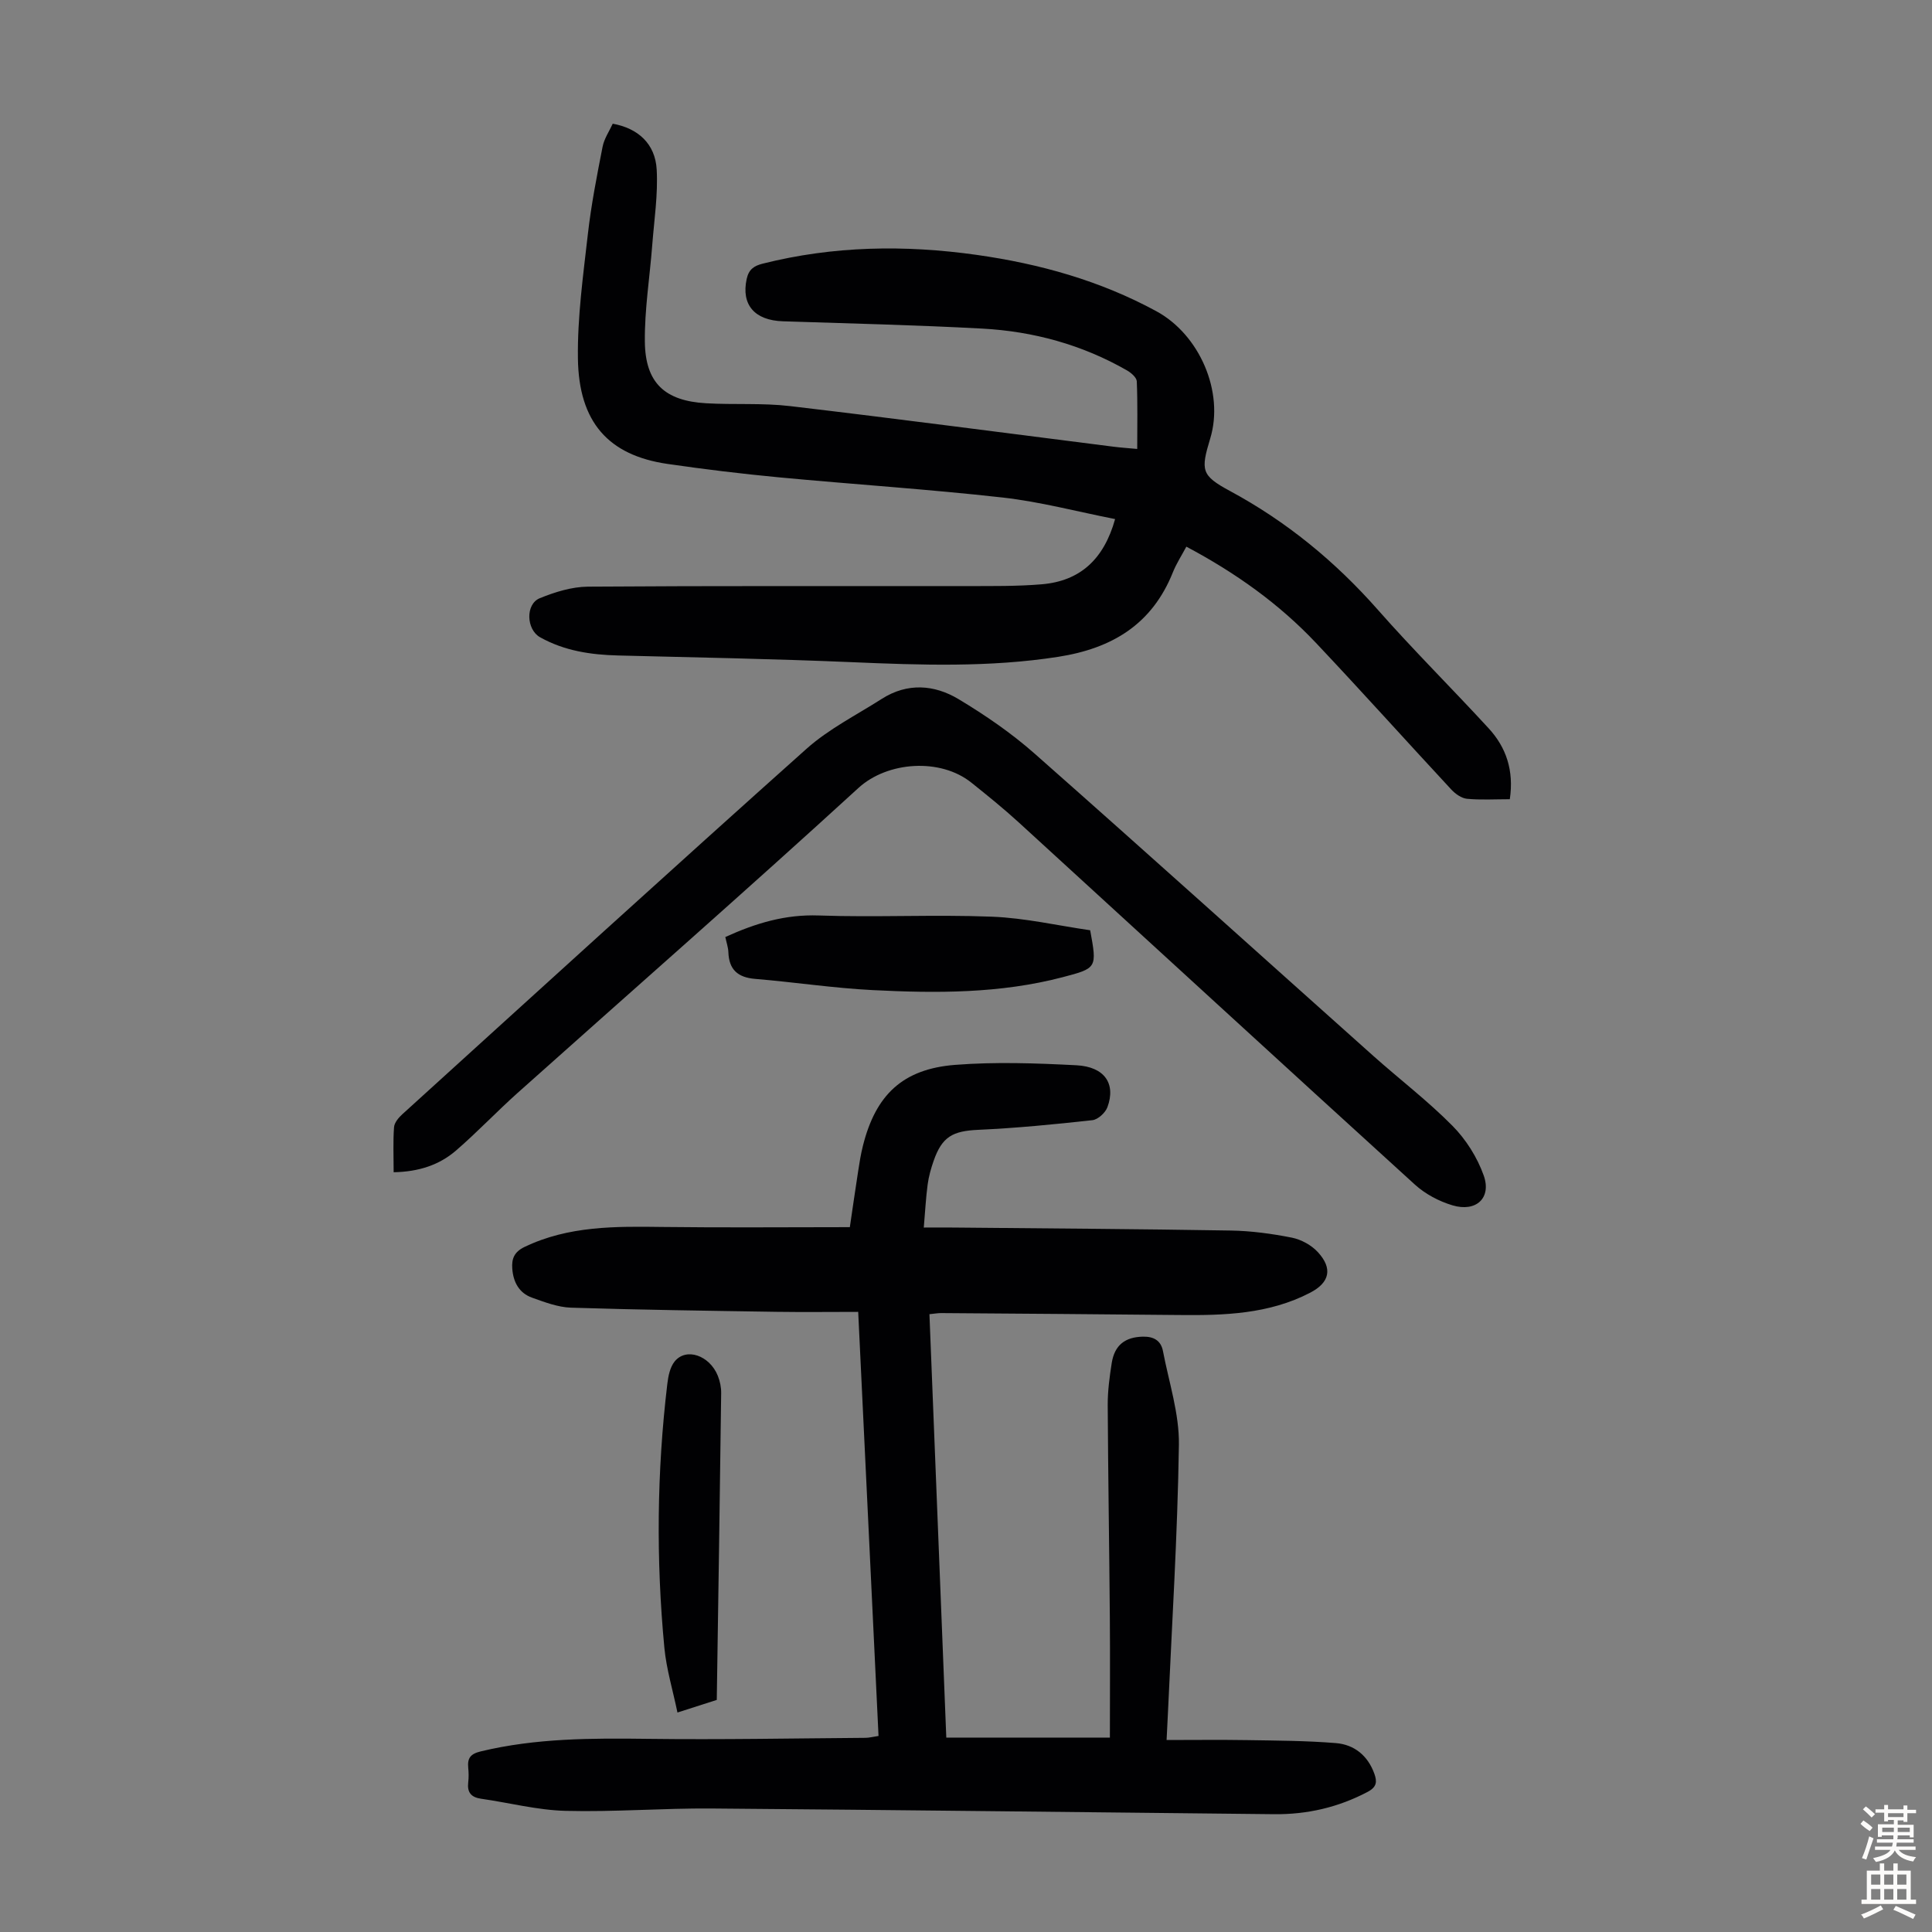
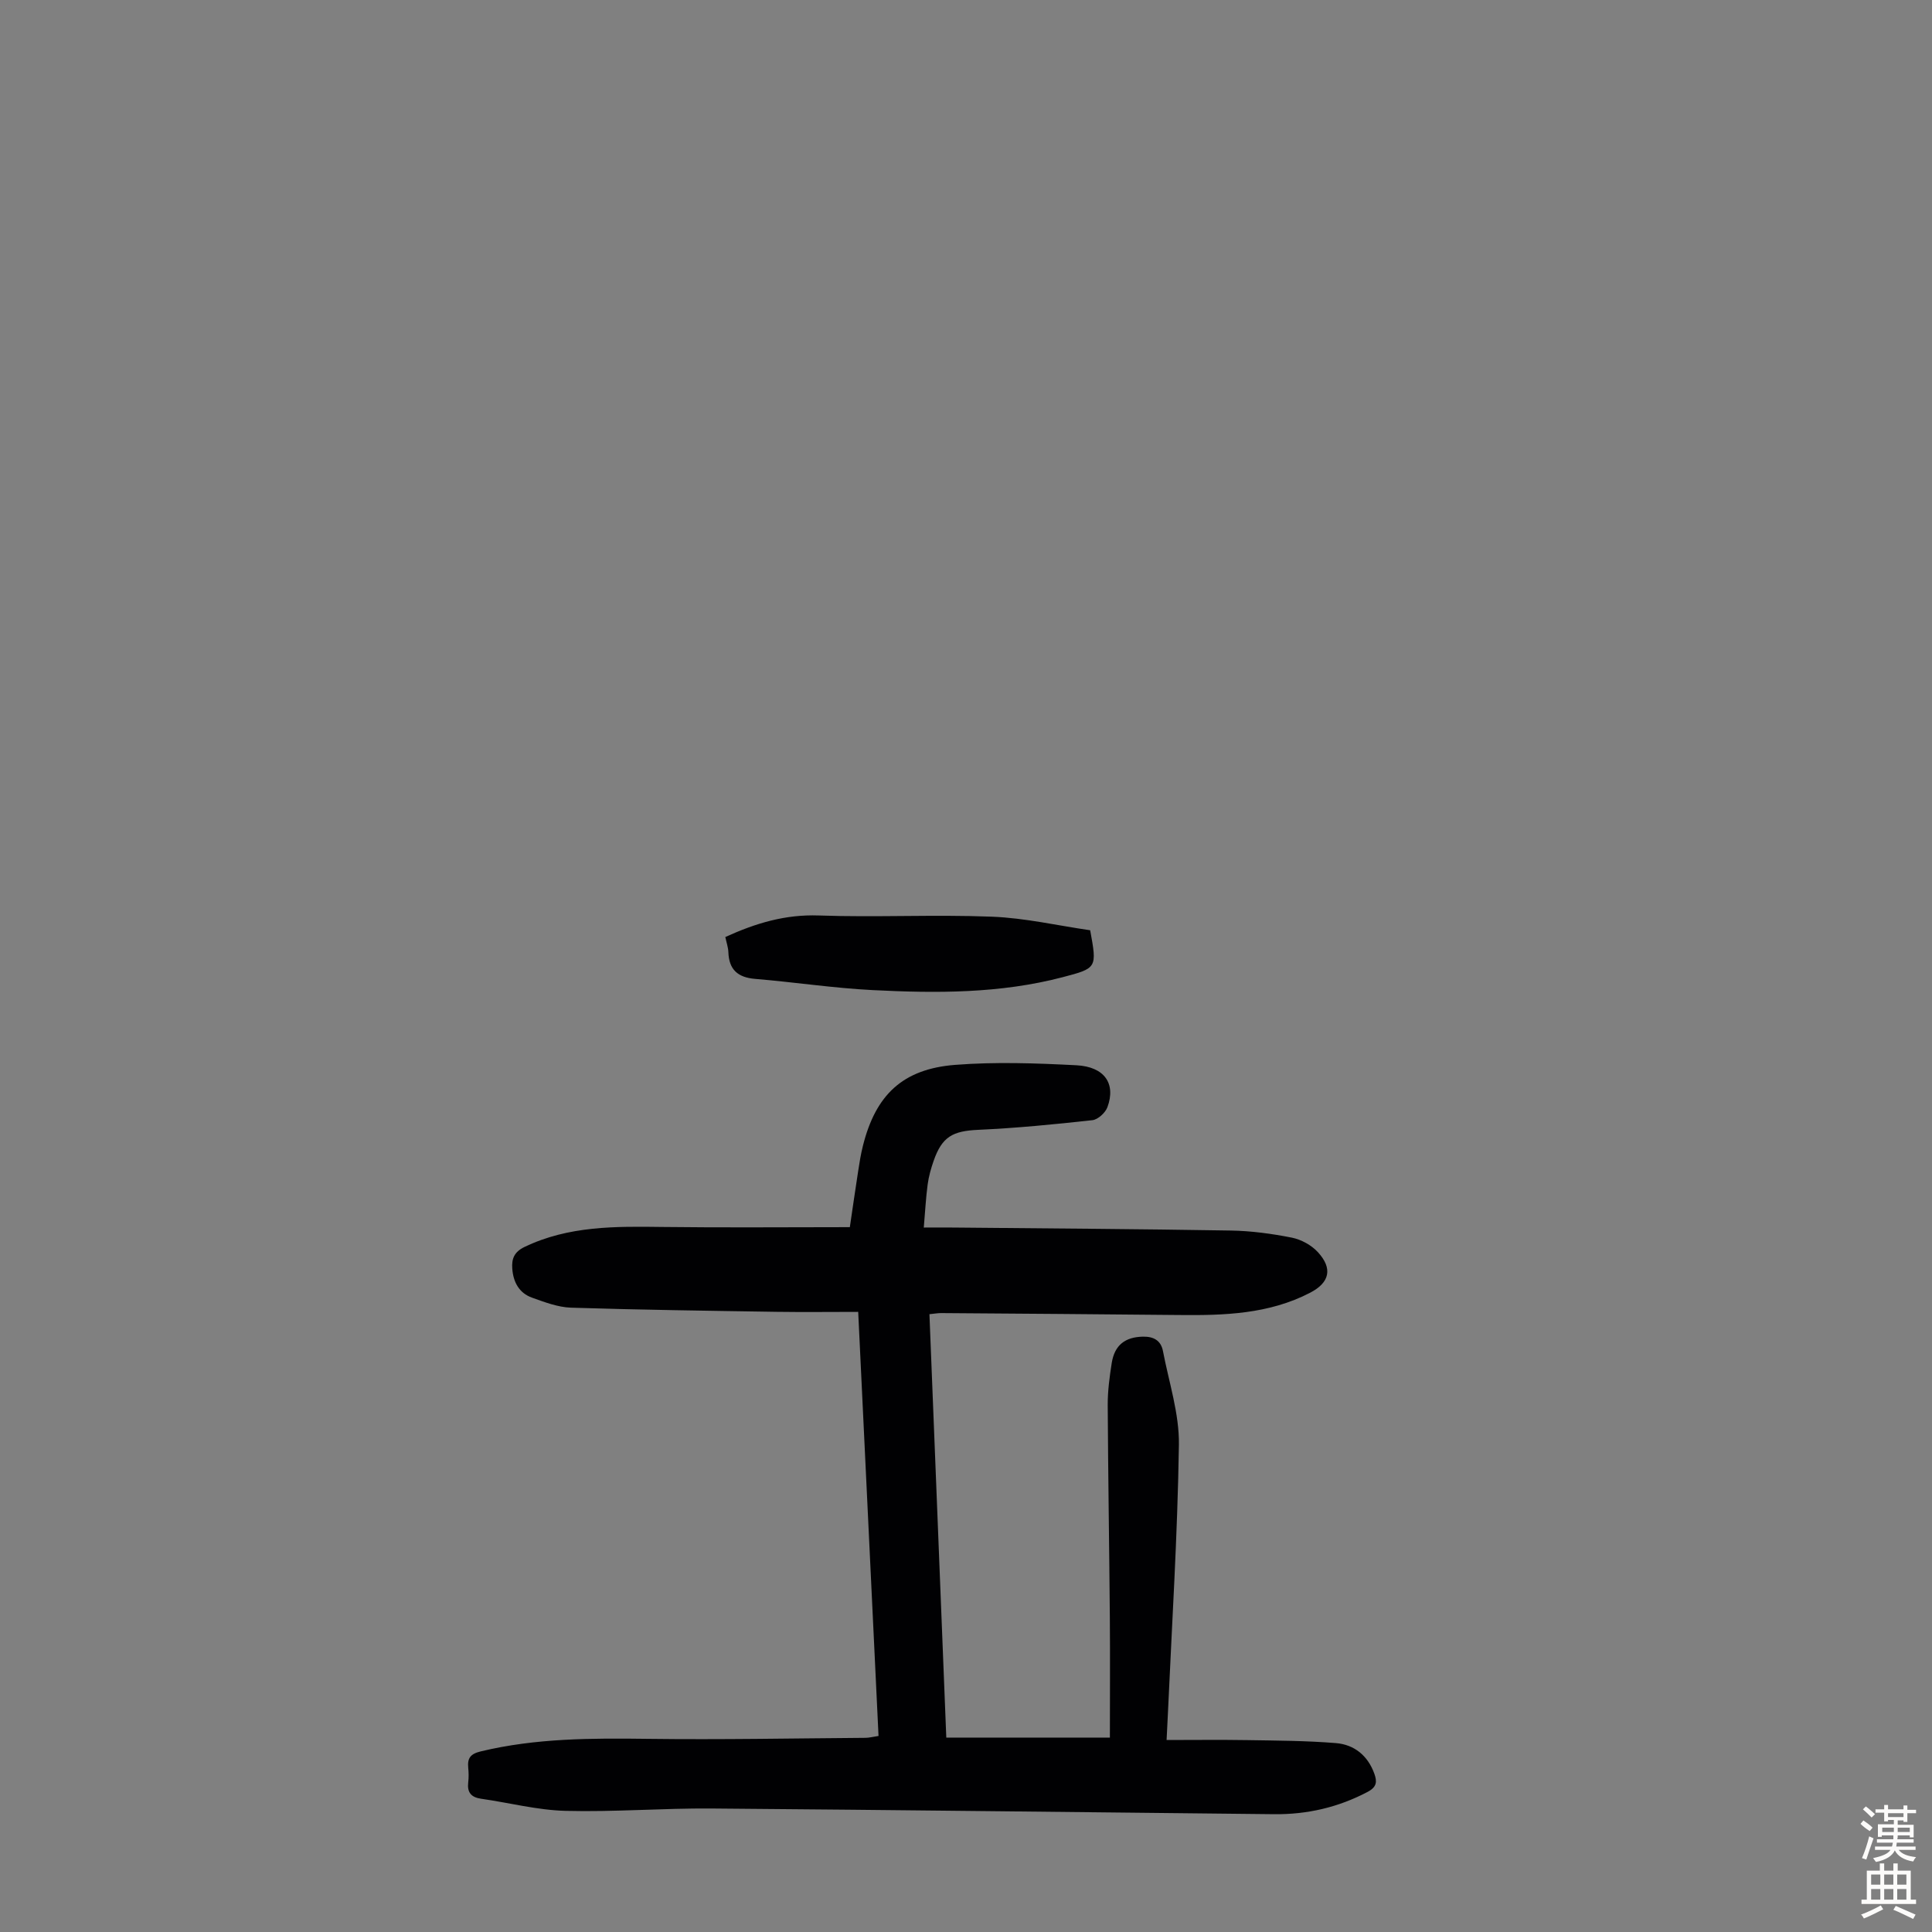
<svg xmlns="http://www.w3.org/2000/svg" enable-background="new 0 0 400 400" viewBox="0 0 400 400">
  <rect x="0" y="0" width="400" height="400" fill="#808080" stroke="none" />
  <g fill="#010103">
    <path d="m181.89 359.41c-1.4-29.25-2.79-58.17-4.21-87.8-5.74 0-11.29.07-16.84-.01-14.21-.22-28.42-.41-42.62-.86-2.71-.09-5.45-1.14-8.06-2.07-2.7-.96-3.9-3.25-4.1-6.02-.15-2.02.38-3.45 2.55-4.49 9.13-4.38 18.82-4.26 28.59-4.13 12.75.16 25.49.04 38.75.04.52-3.5 1.09-7.54 1.72-11.58.27-1.77.55-3.54.99-5.27 2.64-10.54 8.23-15.9 19.09-16.75 8.32-.65 16.74-.35 25.09.08 5.86.3 8.23 3.82 6.44 8.68-.43 1.16-1.96 2.56-3.11 2.69-7.86.87-15.75 1.64-23.65 2-5.25.24-7.48 1.39-9.23 6.45-.55 1.58-1.01 3.22-1.23 4.87-.37 2.76-.51 5.56-.8 8.91 2.2 0 4.18-.02 6.16 0 19.14.18 38.27.3 57.41.62 4.22.07 8.48.65 12.63 1.47 1.94.39 4.06 1.55 5.4 3.01 3.1 3.38 2.44 6.29-1.6 8.39-8.54 4.44-17.81 4.72-27.14 4.62-16.43-.17-32.86-.28-49.29-.4-.66 0-1.32.12-2.4.23 1.16 29.08 2.31 58.11 3.49 87.66h33.87c0-8.17.06-16.53-.01-24.89-.12-14.66-.36-29.32-.44-43.98-.01-2.89.38-5.81.83-8.68.6-3.75 2.8-5.38 6.46-5.46 2.27-.05 3.74.84 4.15 2.99 1.23 6.45 3.39 12.94 3.3 19.39-.28 18.78-1.47 37.55-2.31 56.32-.06 1.32-.13 2.63-.24 4.81 5.76 0 11.2-.07 16.65.02 6.14.1 12.3.12 18.41.62 3.79.31 6.6 2.58 7.95 6.33.6 1.66.51 2.76-1.37 3.76-6.09 3.22-12.54 4.7-19.36 4.63-38.83-.39-77.66-.88-116.49-1.18-10.06-.08-20.14.75-30.2.49-5.86-.15-11.68-1.68-17.52-2.51-2.07-.3-2.91-1.33-2.66-3.4.12-.99.1-2.02 0-3.02-.18-1.96.42-2.86 2.58-3.38 11.44-2.76 23.02-2.75 34.69-2.6 14.99.19 29.99-.1 44.98-.21.73 0 1.49-.21 2.7-.39z" />
-     <path d="m312.59 165.47c-3.1 0-6 .18-8.87-.09-1.14-.11-2.41-1.02-3.24-1.91-9.37-10.09-18.56-20.34-28.01-30.35-7.66-8.12-16.66-14.53-26.85-19.94-.95 1.79-2.05 3.47-2.78 5.29-4.31 10.78-12.55 15.77-23.76 17.52-14.28 2.22-28.52 1.71-42.84 1.1-16.08-.68-32.18-.98-48.27-1.38-5.66-.14-11.13-.96-16.15-3.77-2.86-1.6-3.07-6.86-.06-8.09 3.14-1.28 6.62-2.36 9.96-2.39 26.19-.19 52.39-.09 78.58-.12 5.13-.01 10.28.06 15.39-.37 7.89-.67 12.84-5.12 15.18-13.5-7.82-1.54-15.48-3.58-23.26-4.46-15.44-1.73-30.96-2.73-46.43-4.19-7.68-.73-15.35-1.66-22.98-2.77-12.21-1.78-18.38-8.6-18.55-21.87-.11-8.56 1.09-17.16 2.06-25.7.69-6.07 1.87-12.09 3.05-18.1.33-1.69 1.4-3.23 2.1-4.77 5.24.95 8.8 4.15 9.1 9.49.29 5.18-.52 10.42-.92 15.63-.51 6.67-1.6 13.34-1.53 20 .09 8.53 4.11 12.26 12.65 12.76 5.8.34 11.67-.09 17.43.59 22.32 2.63 44.61 5.58 66.91 8.4 1.52.19 3.06.3 4.95.47 0-4.86.1-9.43-.09-13.99-.03-.79-1.16-1.77-2.01-2.26-9.29-5.33-19.4-8.1-30.01-8.67-13.73-.74-27.49-1.06-41.24-1.51-5.9-.19-8.66-3.45-7.51-8.76.43-1.99 1.52-2.72 3.3-3.17 14.65-3.69 29.44-3.92 44.31-1.82 13.03 1.84 25.56 5.33 37.22 11.67 8.93 4.85 14.08 16.7 11.14 26.36-2 6.59-1.85 7.64 4.05 10.83 11.76 6.34 21.83 14.61 30.66 24.62 7.39 8.39 15.35 16.28 22.92 24.52 3.65 3.96 5.28 8.74 4.4 14.7z" />
-     <path d="m81.5 242.7c0-3.33-.14-6.34.08-9.32.07-.94.94-1.98 1.71-2.68 27.85-25.28 55.64-50.62 83.69-75.67 4.6-4.11 10.33-6.98 15.59-10.34 5.28-3.37 10.86-2.96 15.89.06 5.53 3.32 10.94 7.03 15.76 11.29 23.5 20.74 46.77 41.74 70.15 62.61 5.43 4.84 11.25 9.28 16.35 14.44 2.8 2.83 5.14 6.54 6.47 10.29 1.65 4.65-1.58 7.62-6.44 6.18-2.8-.83-5.67-2.35-7.82-4.31-27.41-24.92-54.68-50-82.02-74.99-3.14-2.87-6.45-5.54-9.77-8.2-6.43-5.18-17.39-4.43-23.41 1.08-23.29 21.31-47.04 42.11-70.57 63.14-4.33 3.87-8.34 8.12-12.74 11.92-3.46 2.99-7.7 4.4-12.92 4.5z" />
    <path d="m150.17 194c6.36-2.9 12.45-4.7 19.31-4.46 11.96.42 23.95-.22 35.9.25 6.86.27 13.66 1.85 20.33 2.81 1.43 7.81 1.43 7.85-5.71 9.72-12.93 3.39-26.14 3.34-39.32 2.67-8.13-.41-16.21-1.65-24.33-2.32-3.62-.3-5.43-1.93-5.55-5.56-.04-.98-.39-1.95-.63-3.11z" />
-     <path d="m148.4 351.95c-2.62.84-4.94 1.59-8.14 2.61-.96-4.64-2.29-8.99-2.71-13.42-1.73-18.21-1.56-36.43.61-54.61.19-1.6.55-3.43 1.5-4.63 2.36-2.97 7.24-1.32 8.96 2.95.45 1.12.71 2.4.69 3.6-.26 21.14-.59 42.28-.91 63.5z" />
  </g>
  <path d="m385.2 377.6.6-.7c.6.4 1.3.9 1.9 1.5l-.6.7c-.8-.5-1.4-1-1.9-1.5zm.3 7.1c.6-1.4 1.1-2.9 1.5-4.5.3.1.6.3.9.4-.5 1.4-1 2.9-1.5 4.4zm.2-10.1.6-.6c.7.5 1.3 1.1 1.9 1.6l-.7.7c-.6-.6-1.2-1.2-1.8-1.7zm8.4-.8h.8v.9h1.8v.7h-1.8v1.8h-.8v-.3h-1.2v.9h3.3v2.6h-.8v-.4h-2.5c0 .3 0 .6-.1.8h3.4v.7h-3.5c0 .3-.1.6-.1.8h4v.7h-3.5c.7.9 1.9 1.3 3.6 1.5-.2.2-.4.5-.6.9-1.9-.3-3.2-1.1-3.8-2.3-.5 1.1-1.8 2-3.9 2.4-.2-.3-.4-.5-.6-.8 1.9-.4 3.1-.9 3.6-1.7h-3.2v-.7h3.5c.1-.2.1-.5.2-.8h-3.3v-.7h3.4c0-.2 0-.5 0-.8h-2.4v.3h-.8v-2.6h3.3v-.9h-1.2v.3h-.8v-1.8h-1.8v-.7h1.8v-.9h.8v.9h3.2zm-4.4 5.5h2.4c0-.3 0-.6 0-.9h-2.4zm1.2-3.1h3.2v-.8h-3.2zm4.4 2.2h-2.4v.9h2.5v-.9z" fill="#fcfbfa" />
  <path d="m389.2 385.8h.9v1.5h1.9v-1.5h.9v1.5h2.7v6h1.1v.9h-11.3v-.9h1.1v-6h2.7zm.2 8.7.5.8c-1.2.6-2.5 1.3-4 1.9-.2-.3-.3-.6-.6-.8 1.6-.6 3-1.3 4.1-1.9zm-2-4.3h1.9v-2.1h-1.9zm0 3.1h1.9v-2.2h-1.9zm2.7-3.1h1.9v-2.1h-1.9zm0 3.1h1.9v-2.2h-1.9zm2.4 1.3c1.4.6 2.7 1.2 4.1 1.8l-.5.9c-1.5-.7-2.8-1.4-4.1-1.9zm2.2-6.5h-1.9v2.1h1.9zm-1.9 5.2h1.9v-2.2h-1.9z" fill="#fcfbfa" />
</svg>